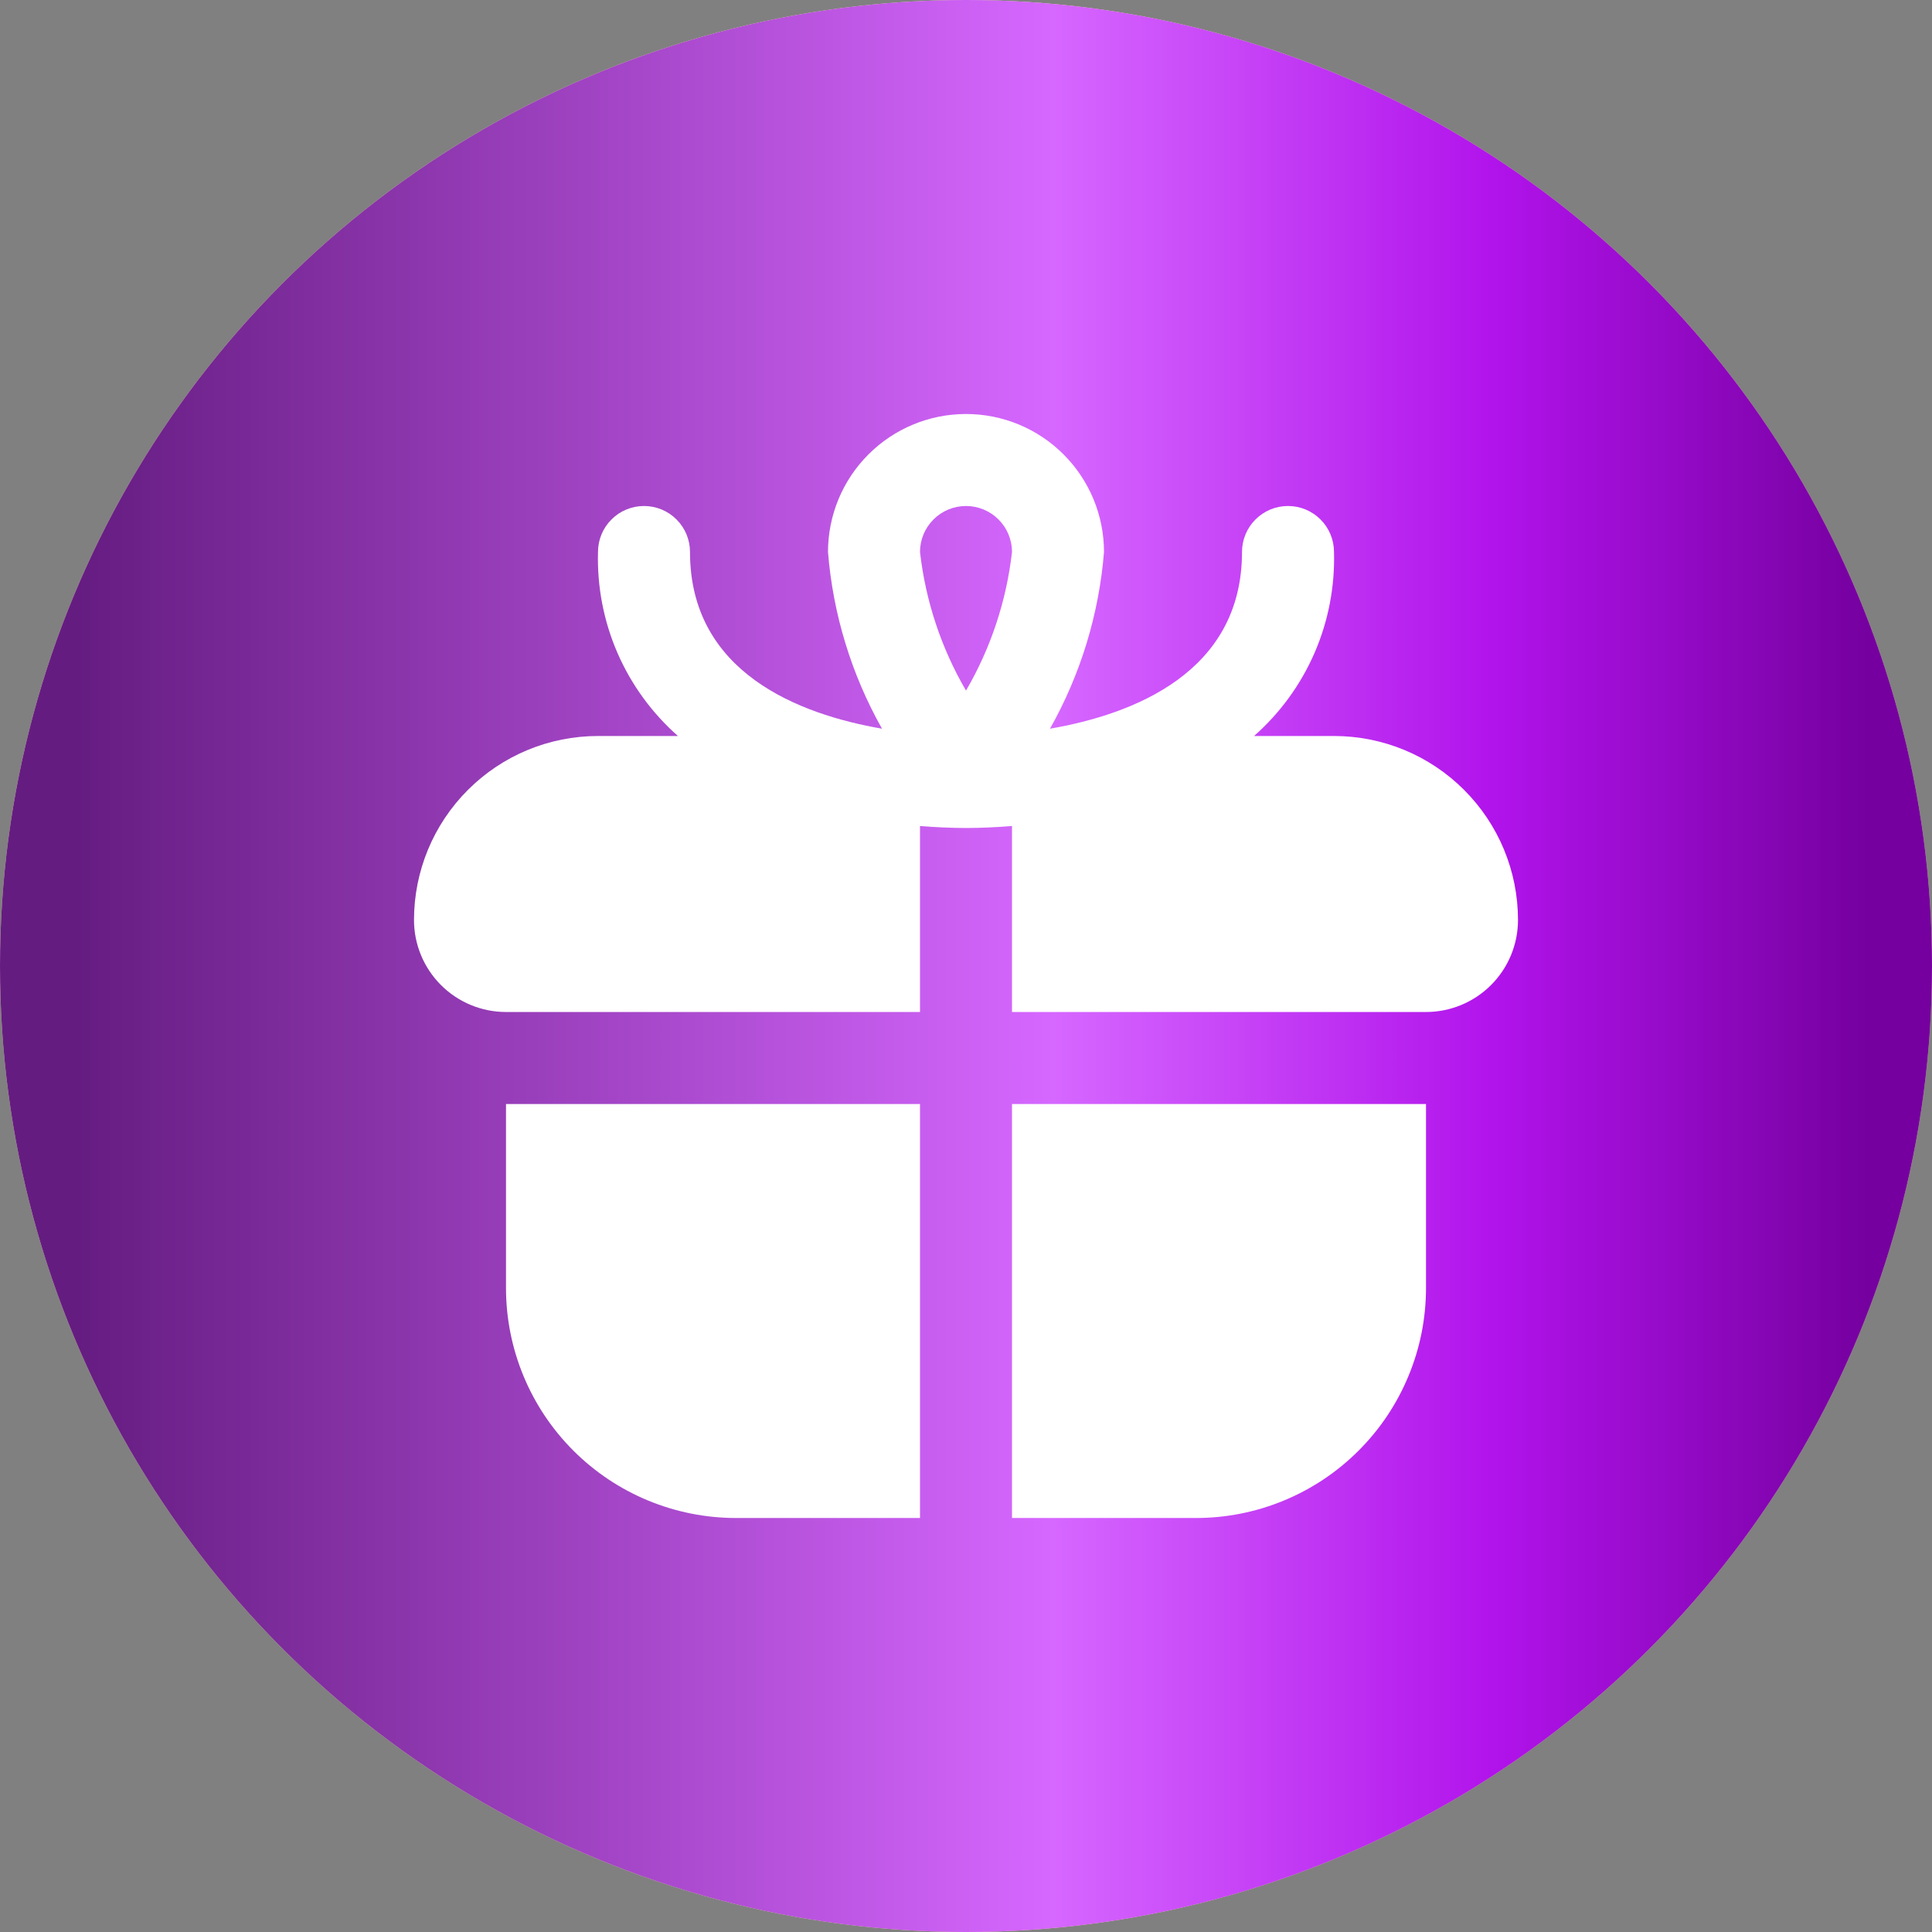
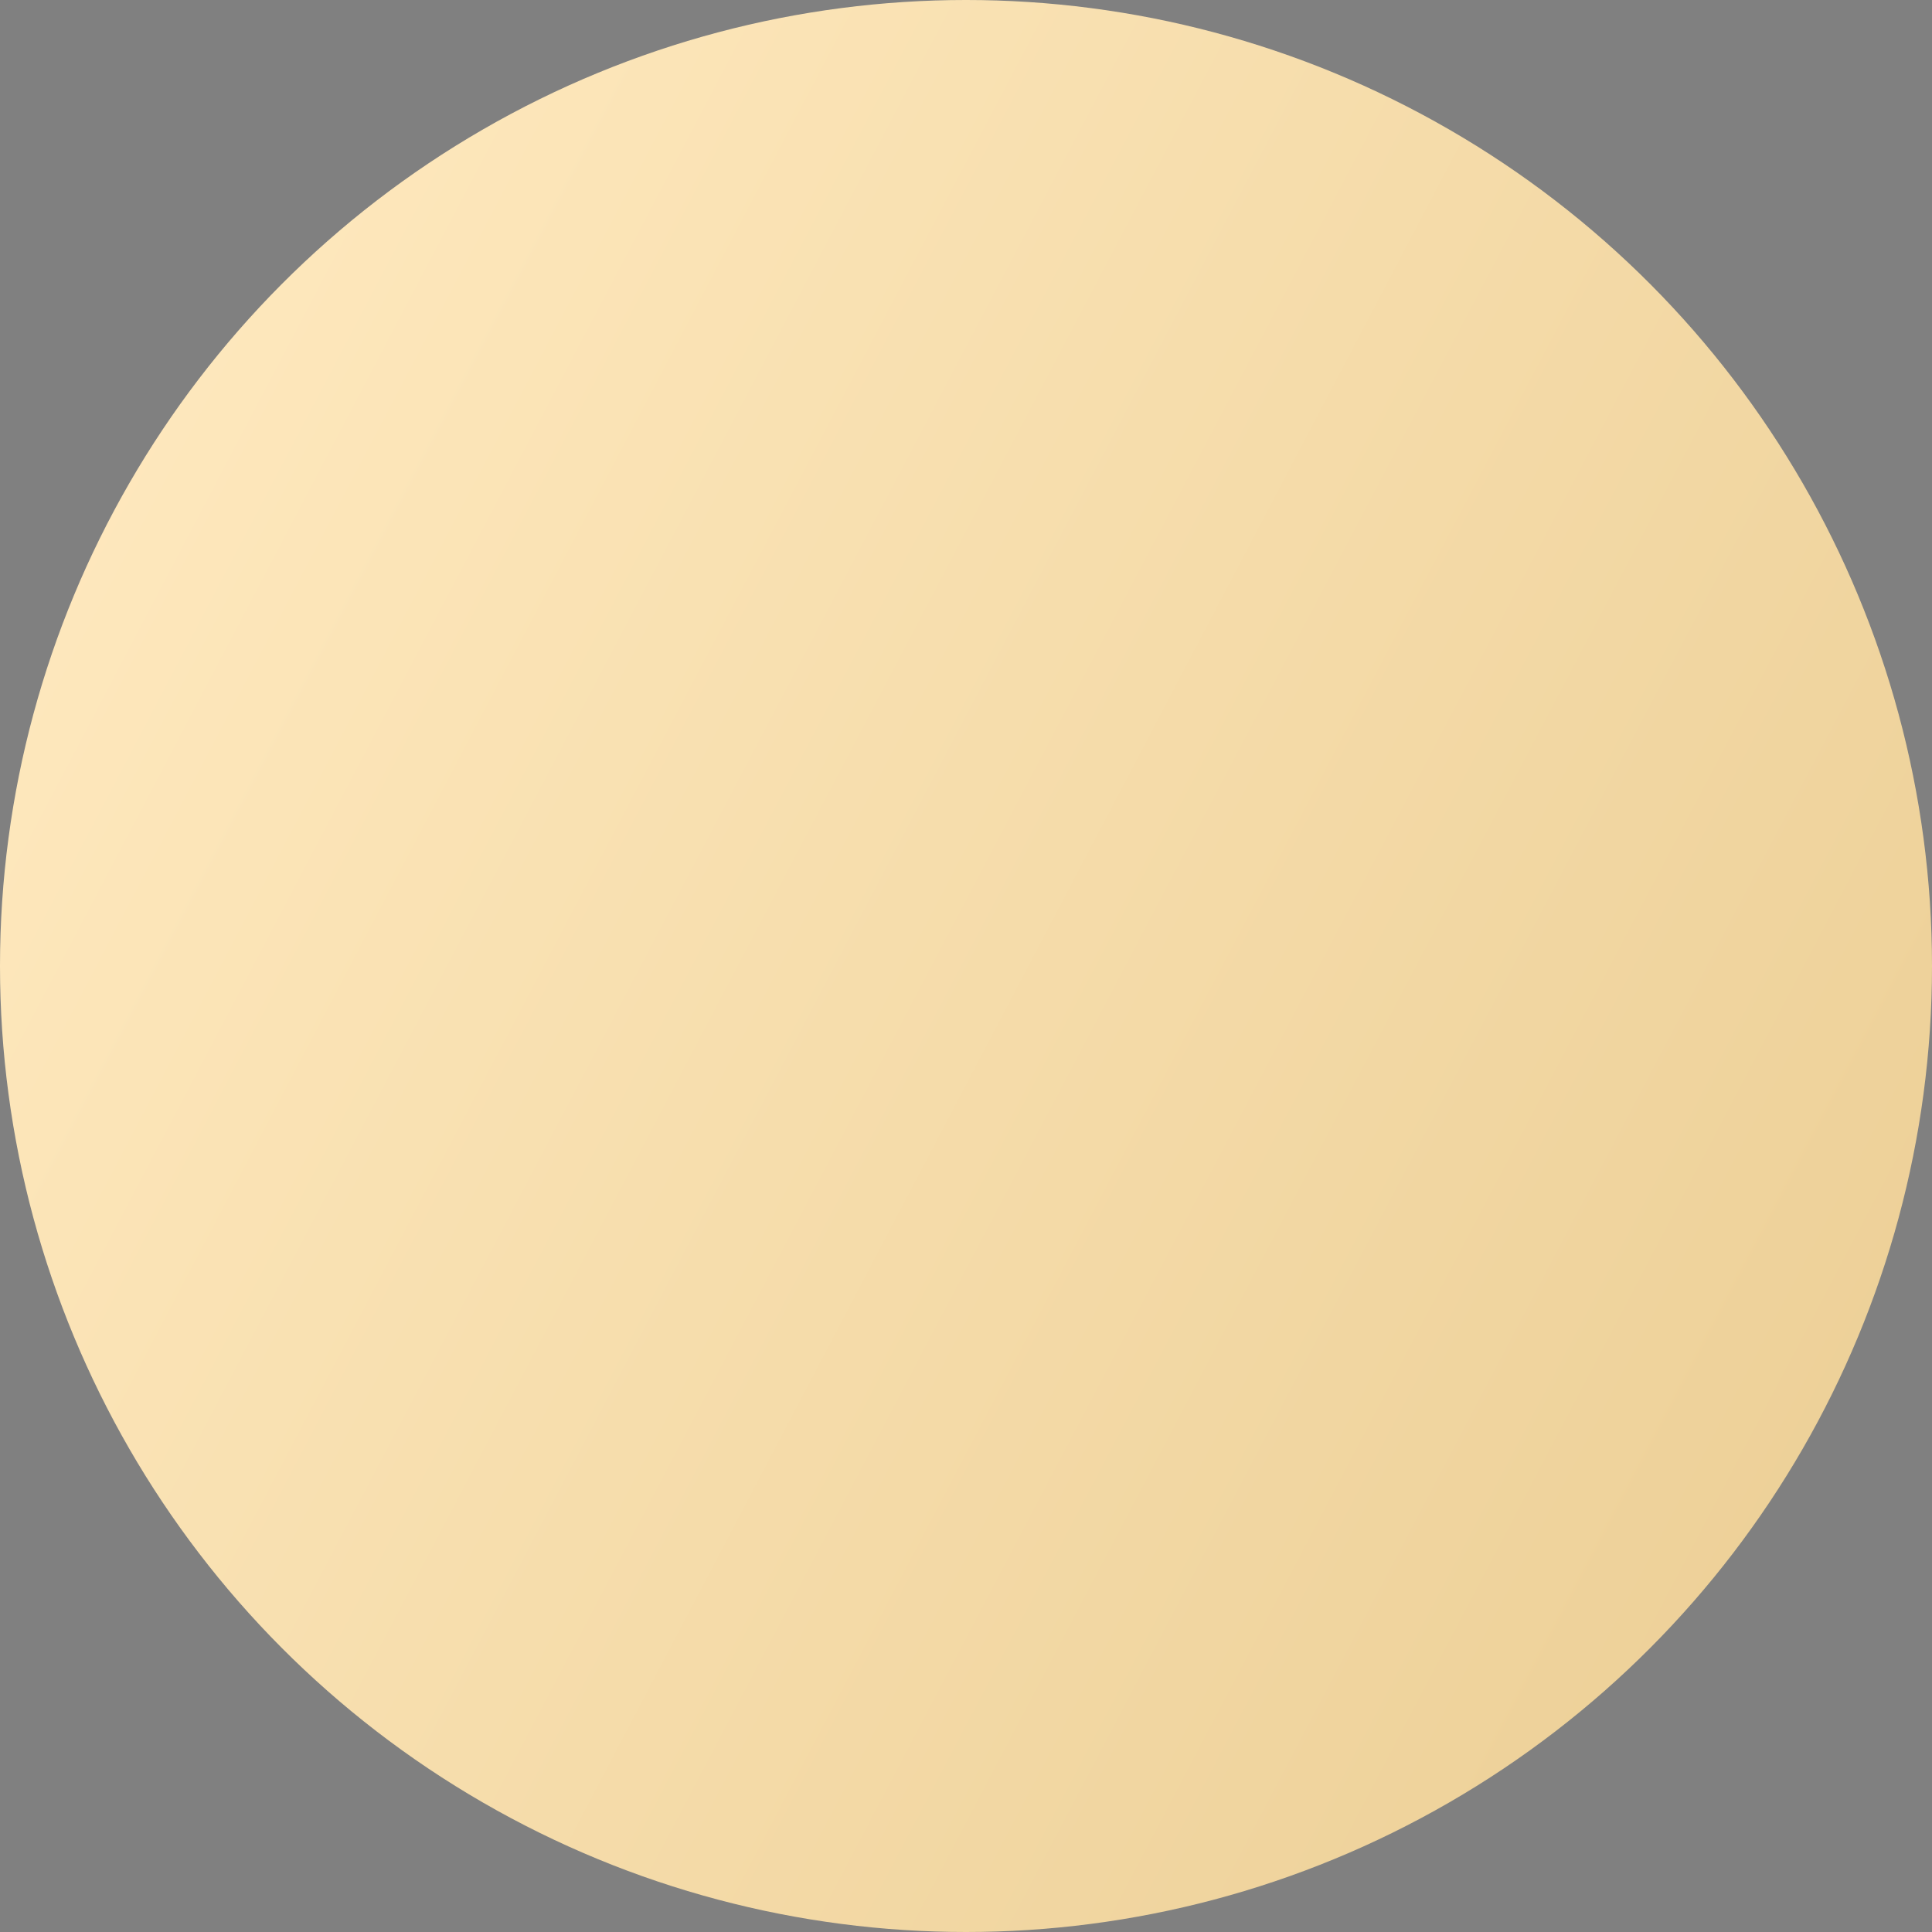
<svg xmlns="http://www.w3.org/2000/svg" width="42" height="42" viewBox="0 0 42 42" fill="none">
  <rect x="0" y="0" width="42" height="42" fill="#808080" stroke="none" />
  <circle cx="21" cy="21" r="21" fill="url(#paint0_linear_747_63)" />
-   <circle cx="21" cy="21" r="21" fill="url(#paint1_linear_747_63)" />
  <g clip-path="url(#clip0_747_63)">
-     <path d="M11 24H20V33H16C14.674 33 13.402 32.473 12.464 31.535C11.527 30.598 11 29.326 11 28V24ZM33 20C33 20.53 32.789 21.039 32.414 21.414C32.039 21.789 31.53 22 31 22H22V17.957C21.664 17.983 21.329 18 21 18C20.671 18 20.336 17.983 20 17.957V22H11C10.47 22 9.961 21.789 9.586 21.414C9.211 21.039 9 20.53 9 20C9 18.939 9.421 17.922 10.172 17.172C10.922 16.421 11.939 16 13 16H14.738C14.173 15.502 13.724 14.885 13.423 14.194C13.123 13.502 12.979 12.753 13 12C13 11.735 13.105 11.48 13.293 11.293C13.48 11.105 13.735 11 14 11C14.265 11 14.52 11.105 14.707 11.293C14.895 11.48 15 11.735 15 12C15 14.622 17.371 15.53 19.174 15.841C18.509 14.661 18.108 13.35 18 12C18 11.204 18.316 10.441 18.879 9.879C19.441 9.316 20.204 9 21 9C21.796 9 22.559 9.316 23.121 9.879C23.684 10.441 24 11.204 24 12C23.892 13.35 23.491 14.661 22.826 15.841C24.629 15.53 27 14.622 27 12C27 11.735 27.105 11.48 27.293 11.293C27.48 11.105 27.735 11 28 11C28.265 11 28.52 11.105 28.707 11.293C28.895 11.48 29 11.735 29 12C29.021 12.753 28.877 13.502 28.577 14.194C28.276 14.885 27.827 15.502 27.262 16H29C30.061 16 31.078 16.421 31.828 17.172C32.579 17.922 33 18.939 33 20ZM20 12C20.121 13.063 20.461 14.089 21 15.013C21.539 14.089 21.879 13.063 22 12C22 11.735 21.895 11.48 21.707 11.293C21.52 11.105 21.265 11 21 11C20.735 11 20.48 11.105 20.293 11.293C20.105 11.48 20 11.735 20 12V12ZM22 33H26C26.657 33 27.307 32.871 27.913 32.619C28.52 32.368 29.071 32 29.535 31.535C30 31.071 30.368 30.52 30.619 29.913C30.871 29.307 31 28.657 31 28V24H22V33Z" fill="white" />
-   </g>
+     </g>
  <defs>
    <linearGradient id="paint0_linear_747_63" x1="37.661" y1="42" x2="-3.62" y2="20.314" gradientUnits="userSpaceOnUse">
      <stop stop-color="#ECCF96" />
      <stop offset="1" stop-color="#FEE8BD" />
    </linearGradient>
    <linearGradient id="paint1_linear_747_63" x1="-1.66088e-07" y1="20.999" x2="41.652" y2="20.999" gradientUnits="userSpaceOnUse">
      <stop offset="0.04" stop-color="#651C81" />
      <stop offset="0.55" stop-color="#D667FF" />
      <stop offset="0.78" stop-color="#B113EB" />
      <stop offset="0.975" stop-color="#75009F" />
    </linearGradient>
    <clipPath id="clip0_747_63">
-       <rect width="24" height="24" fill="white" transform="translate(9 9)" />
-     </clipPath>
+       </clipPath>
  </defs>
</svg>